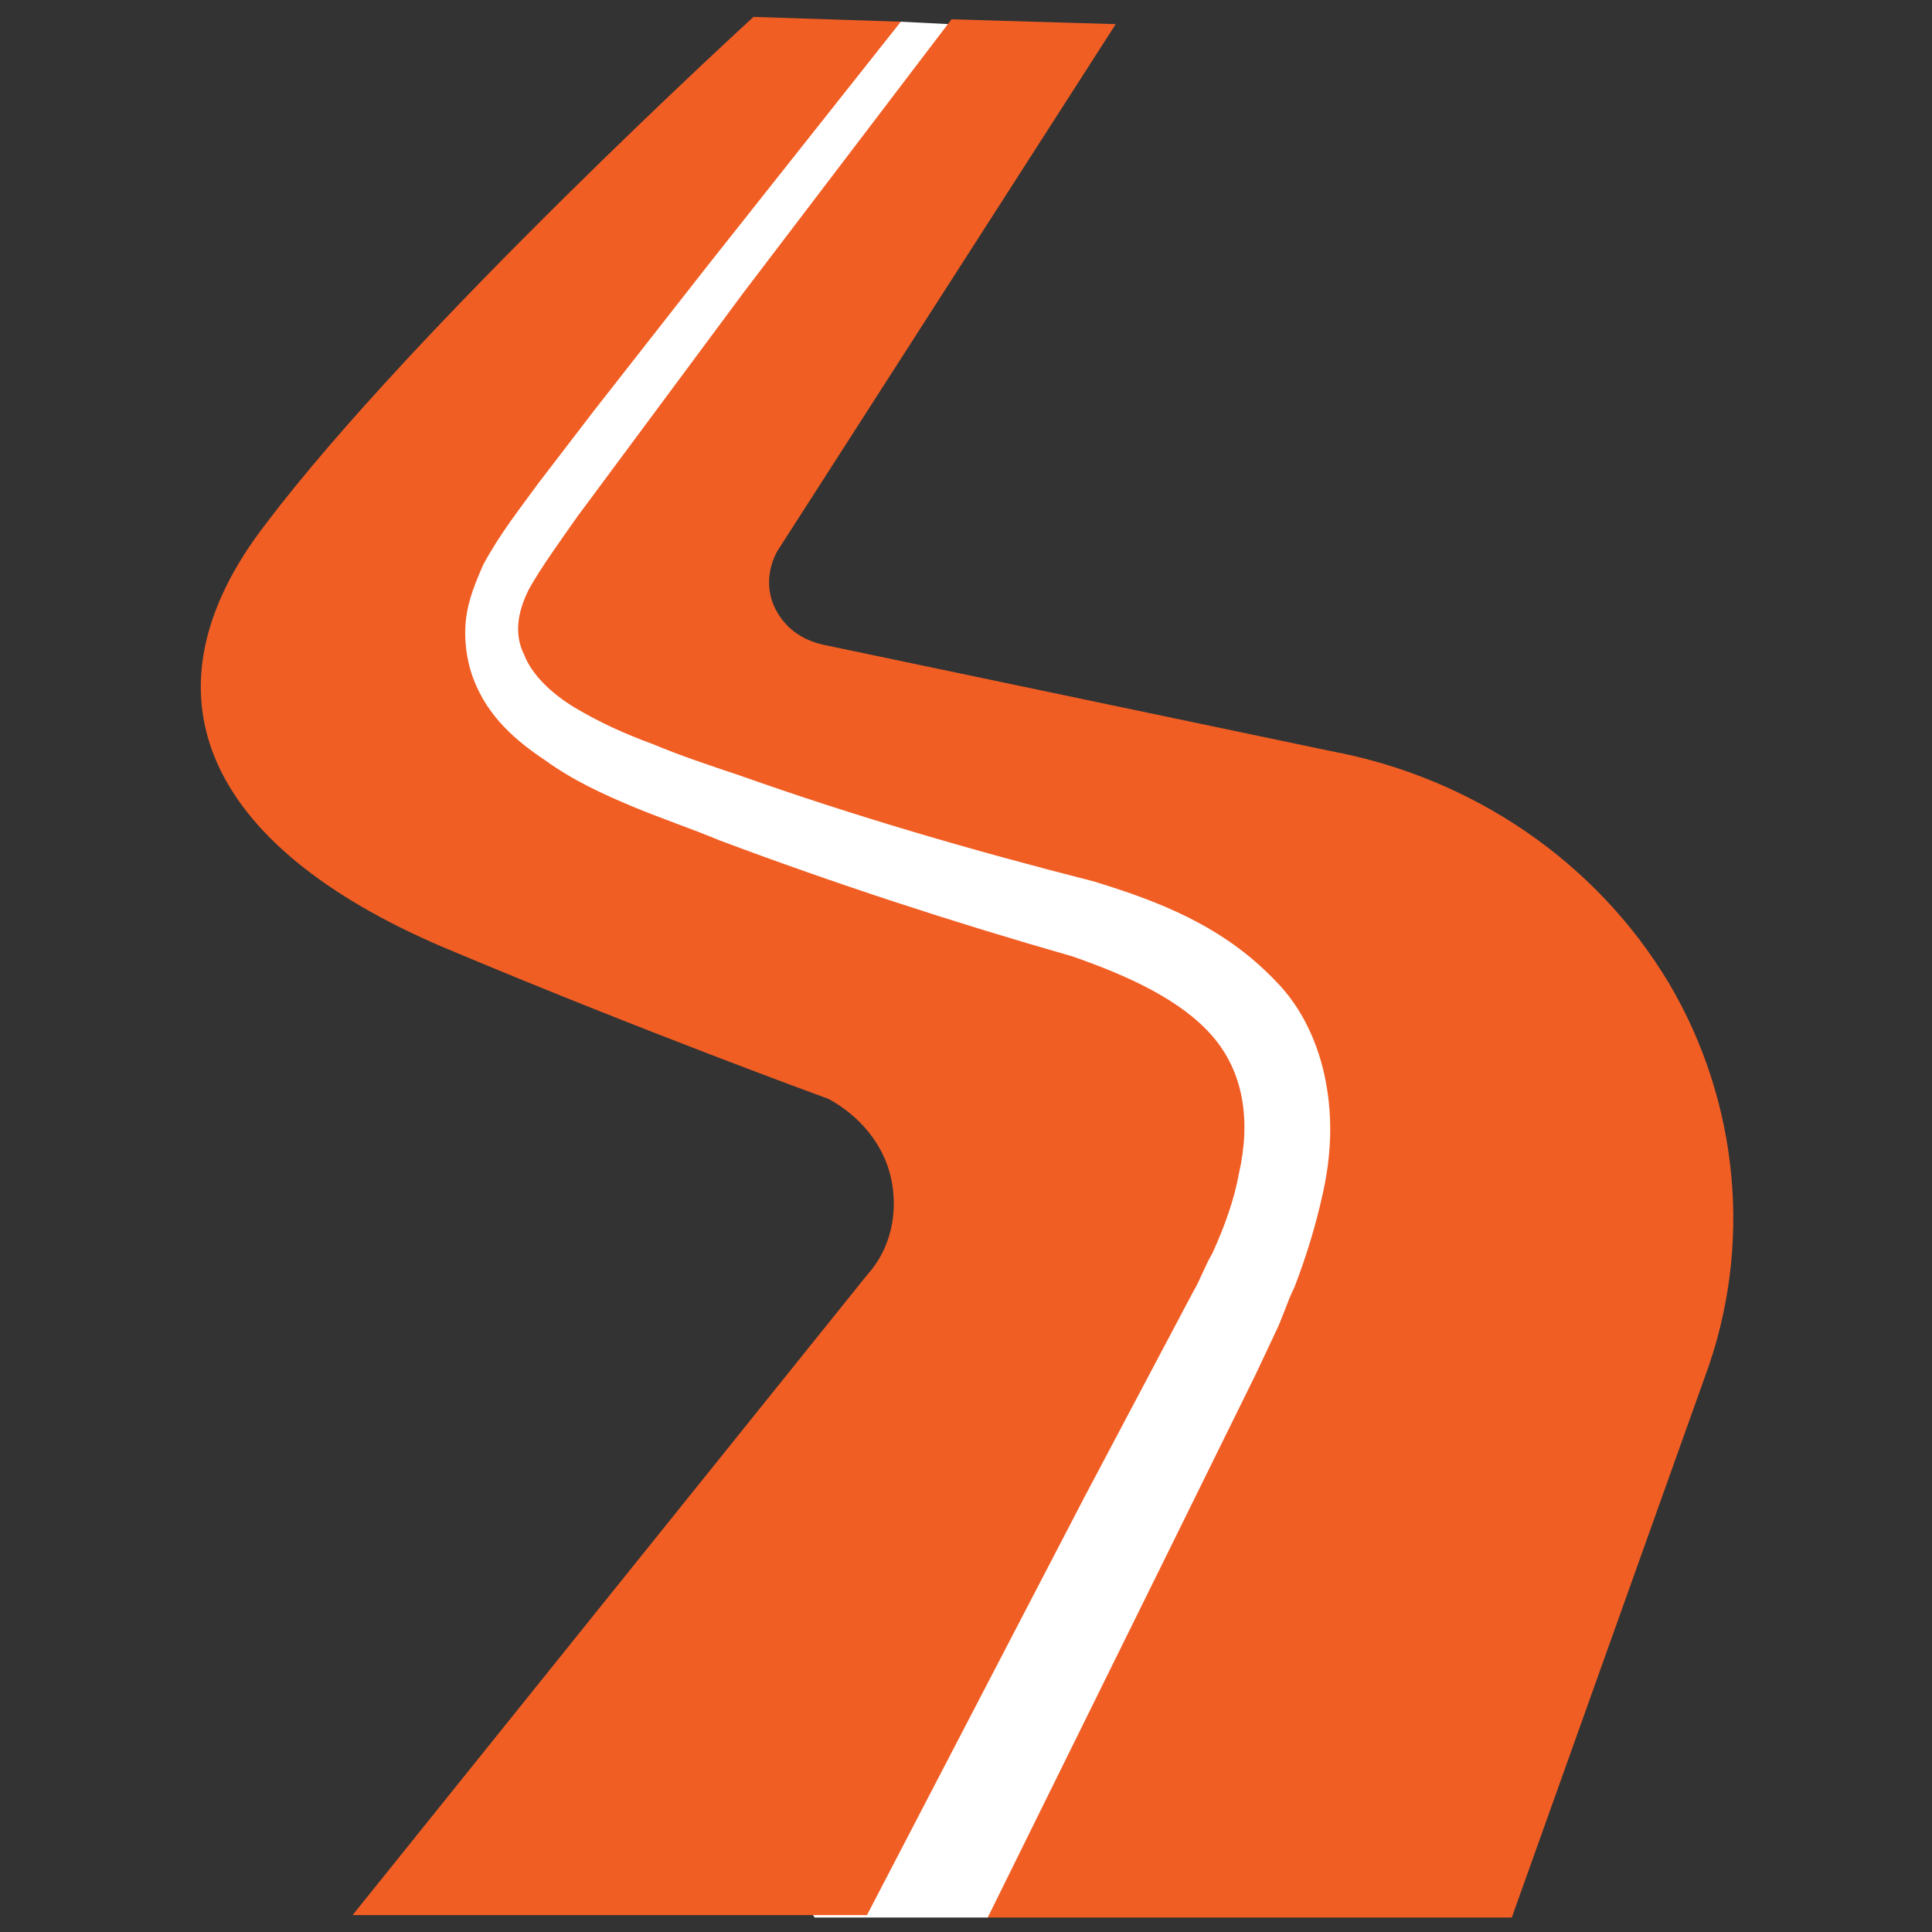
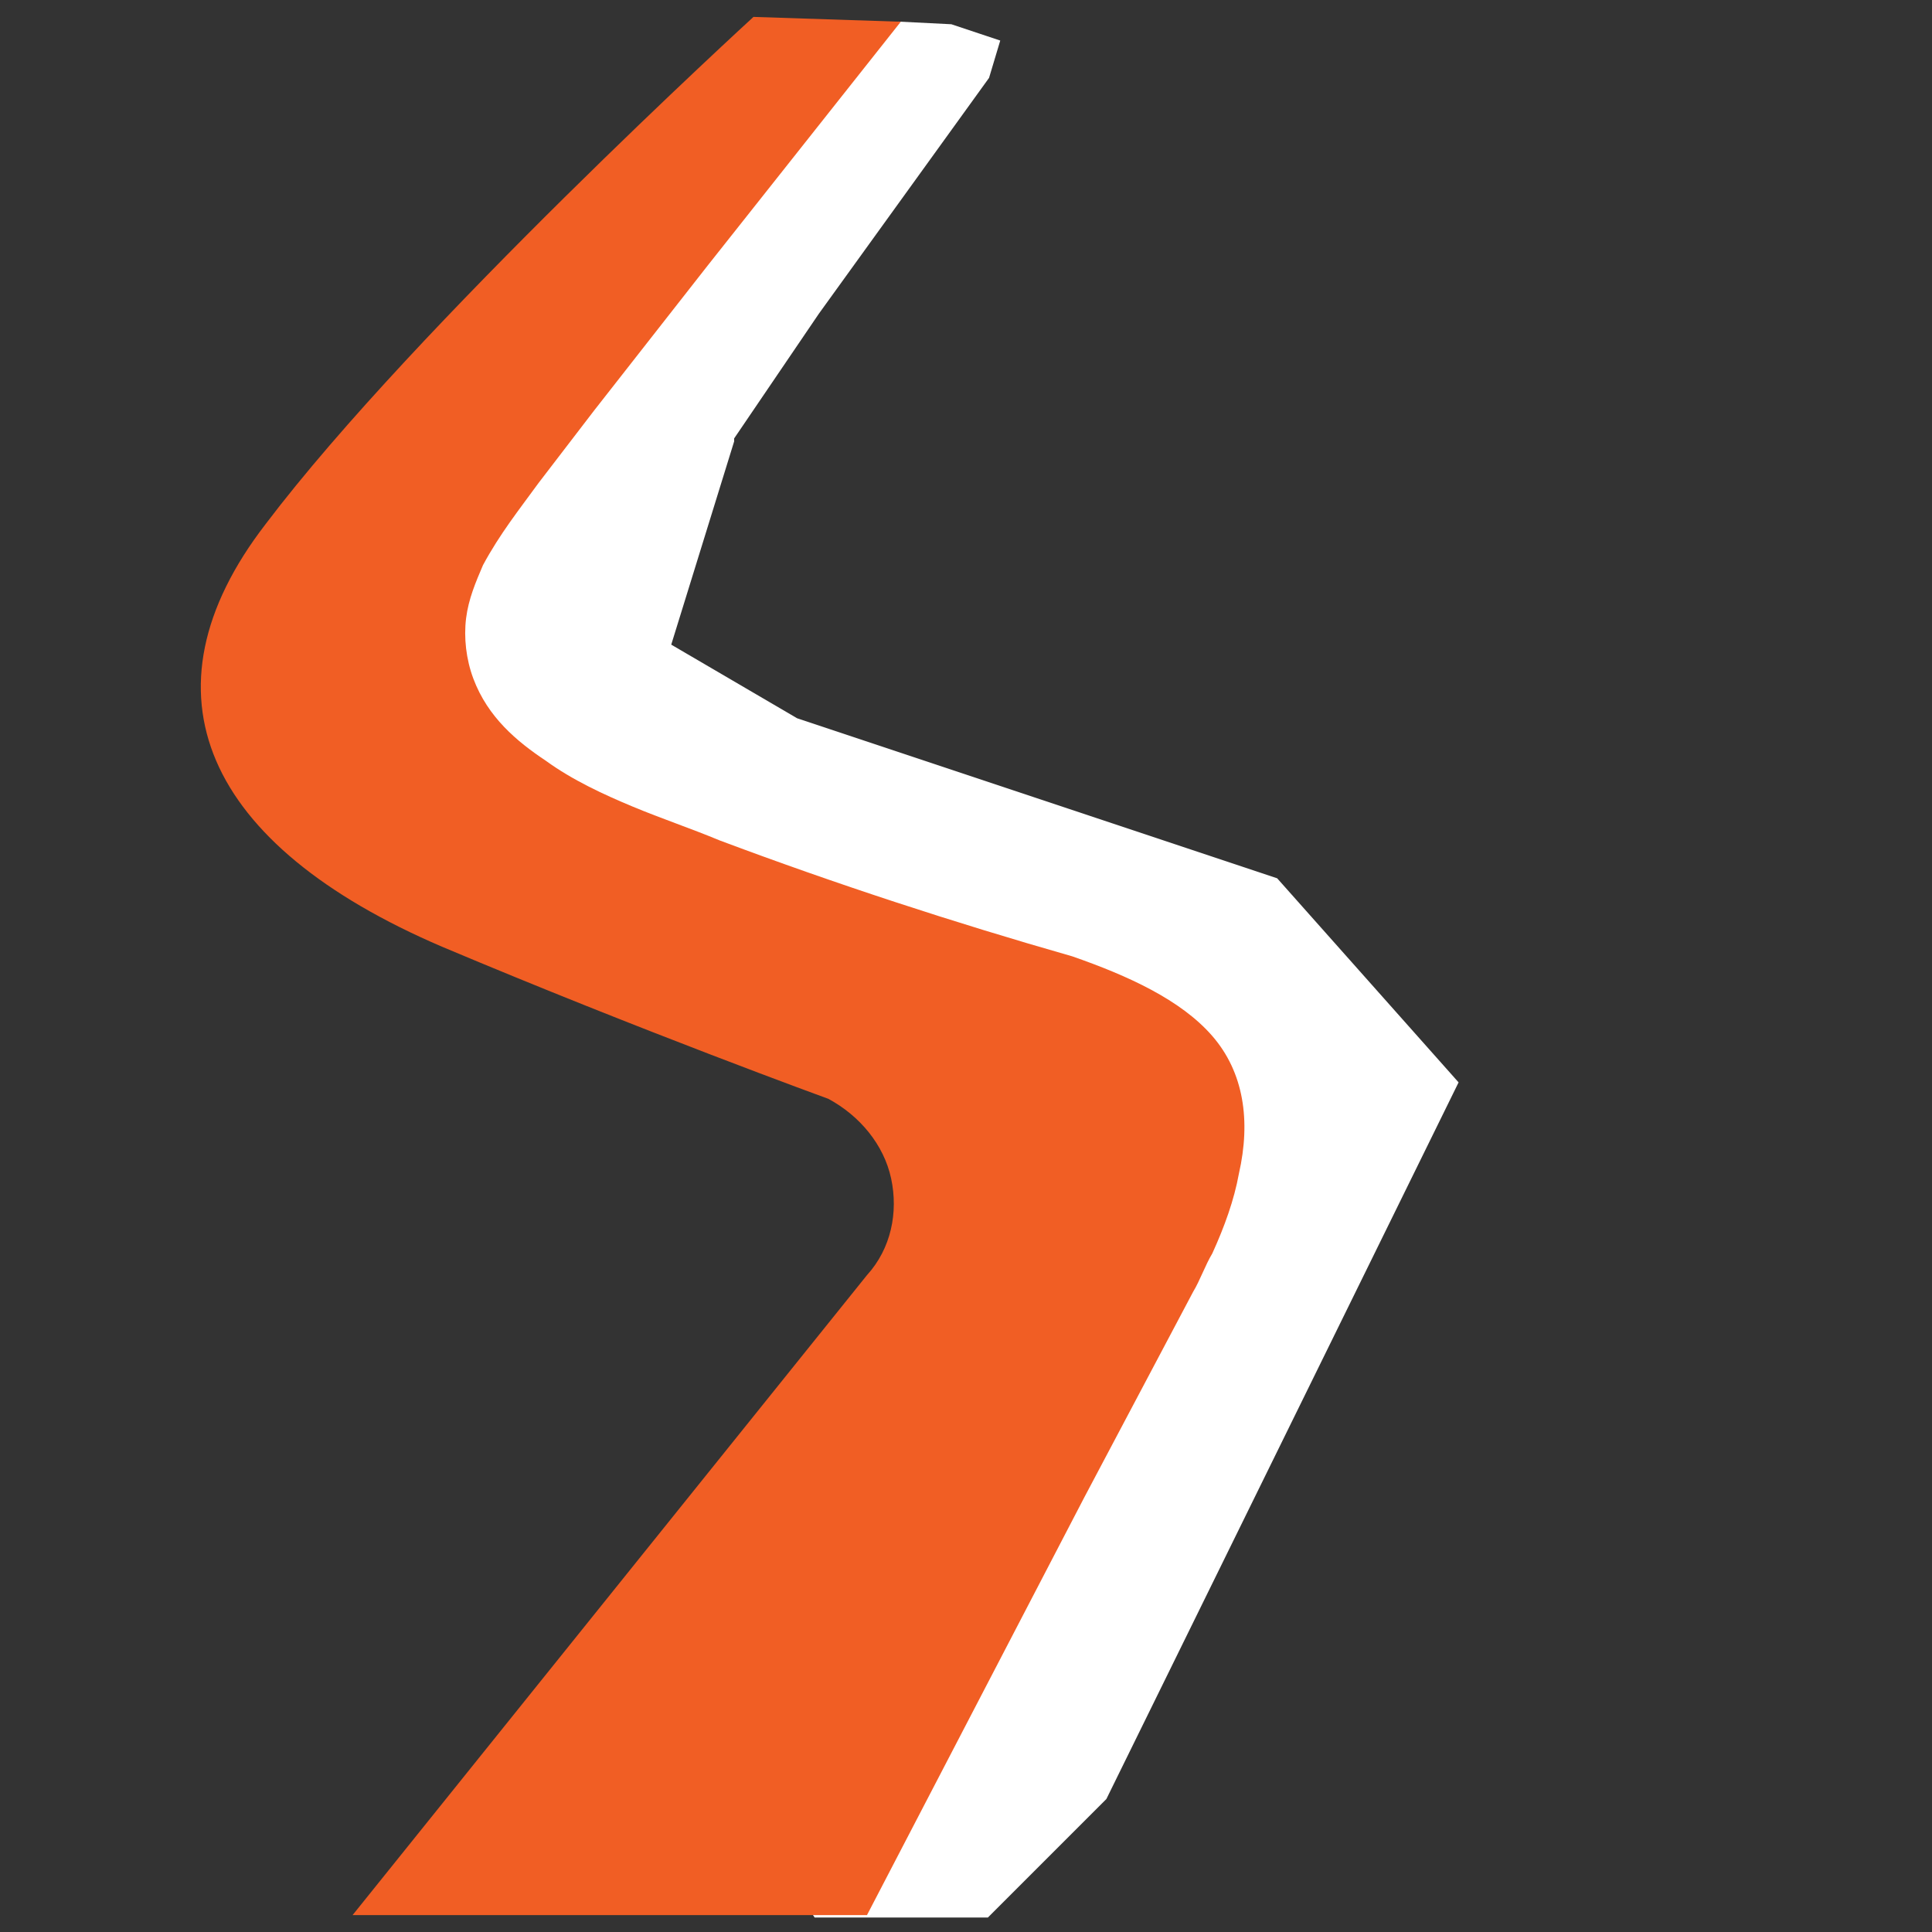
<svg xmlns="http://www.w3.org/2000/svg" version="1.1" id="Layer_1" x="0px" y="0px" width="80px" height="80px" viewBox="0 0 80 80" style="enable-background:new 0 0 80 80;" xml:space="preserve">
  <rect x="0" y="0" width="80" height="80" fill="#333333" stroke="none" />
  <style type="text/css">
	.st0{fill:#FFFFFF;stroke:#FFFFFF;}
	.st1{fill:#F15E24;}
</style>
  <g>
    <path class="st0" d="M39.9,63.6L39.9,63.6l0.1-0.1l4.9-14.6l0-0.1l0-0.1c-0.3-0.9-0.8-2.3-1.3-3.4c-0.3-0.6-0.5-1.2-0.8-1.6   c-0.1-0.2-0.2-0.4-0.4-0.6c-0.1-0.1-0.3-0.3-0.4-0.4c-0.4-0.2-3.4-1.8-6.4-3.3l0,0c-3-1.5-5.9-3.1-6.4-3.3   c-0.1-0.1-0.3-0.1-0.6-0.2c-0.3-0.1-0.6-0.2-1-0.3c-0.8-0.2-1.9-0.5-3-0.8c-2.1-0.6-4.5-1.2-6.2-1.7l-0.8-7.1l3.5-9.6l4.3-7.8   l10-6.1l1.9-1.1l2,0.1l1.5,0.5L40.5,3l-7,9.7l0,0l0,0L29.9,18l0,0.1l0,0.1l-2.6,8.4l-0.1,0.3l0.3,0.2l5.3,3.1l0,0l0,0l19.8,6.6   l7.2,8.1L45.4,74.2l-4.7,4.7h-5.1H34L33,77.4l0.4-4.6L39.9,63.6z" />
    <path class="st1" d="M48.5,55.2l0.9-1.7c0.3-0.5,0.5-1.1,0.8-1.6c0.5-1.1,0.9-2.2,1.1-3.3c0.5-2.2,0.2-4.2-1.1-5.7   c-1.3-1.5-3.5-2.5-5.8-3.3c-4.9-1.4-9.8-3-14.6-4.8c-1.2-0.5-2.4-0.9-3.6-1.4c-1.2-0.5-2.5-1.1-3.6-1.9c-1.2-0.8-2.4-1.8-3-3.4   c-0.3-0.8-0.4-1.7-0.3-2.5c0.1-0.8,0.4-1.5,0.7-2.2c0.7-1.3,1.5-2.3,2.3-3.4l2.3-3l4.7-6l8-10.1l-6.1-0.2c0,0-14,12.8-20.2,21   c-5.4,7-2.5,13.3,7.3,17.5c8.3,3.5,16,6.3,16,6.3c1.3,0.7,2.3,1.9,2.6,3.3c0.3,1.4,0,2.9-1,4L14.6,79.3h21.3L44.9,62L48.5,55.2z" />
-     <path class="st1" d="M69.1,40.7c-3-5-8.1-8.5-14-9.6l-21-4.4c-0.9-0.2-1.6-0.7-2-1.5c-0.4-0.8-0.3-1.7,0.1-2.4l14-21.8l-6.8-0.2   l-8.6,11.3l-4.6,6.2l-2.3,3.1c-0.7,1-1.5,2.1-2,3c-0.5,1-0.6,1.9-0.2,2.7c0.3,0.8,1.1,1.6,2.1,2.2c1,0.6,2.1,1.1,3.2,1.5   c1.2,0.5,2.4,0.9,3.6,1.3c4.8,1.7,9.6,3.1,14.7,4.4c2.6,0.8,5.3,1.8,7.5,4.1c1.1,1.1,1.8,2.6,2.1,4.2c0.3,1.6,0.2,3.1-0.1,4.5   c-0.3,1.4-0.7,2.7-1.2,4c-0.3,0.6-0.5,1.3-0.8,1.9l-0.8,1.7l-3.4,6.9l-7.7,15.6h21.7L70.6,57C72.6,51.6,72,45.6,69.1,40.7z" />
  </g>
</svg>